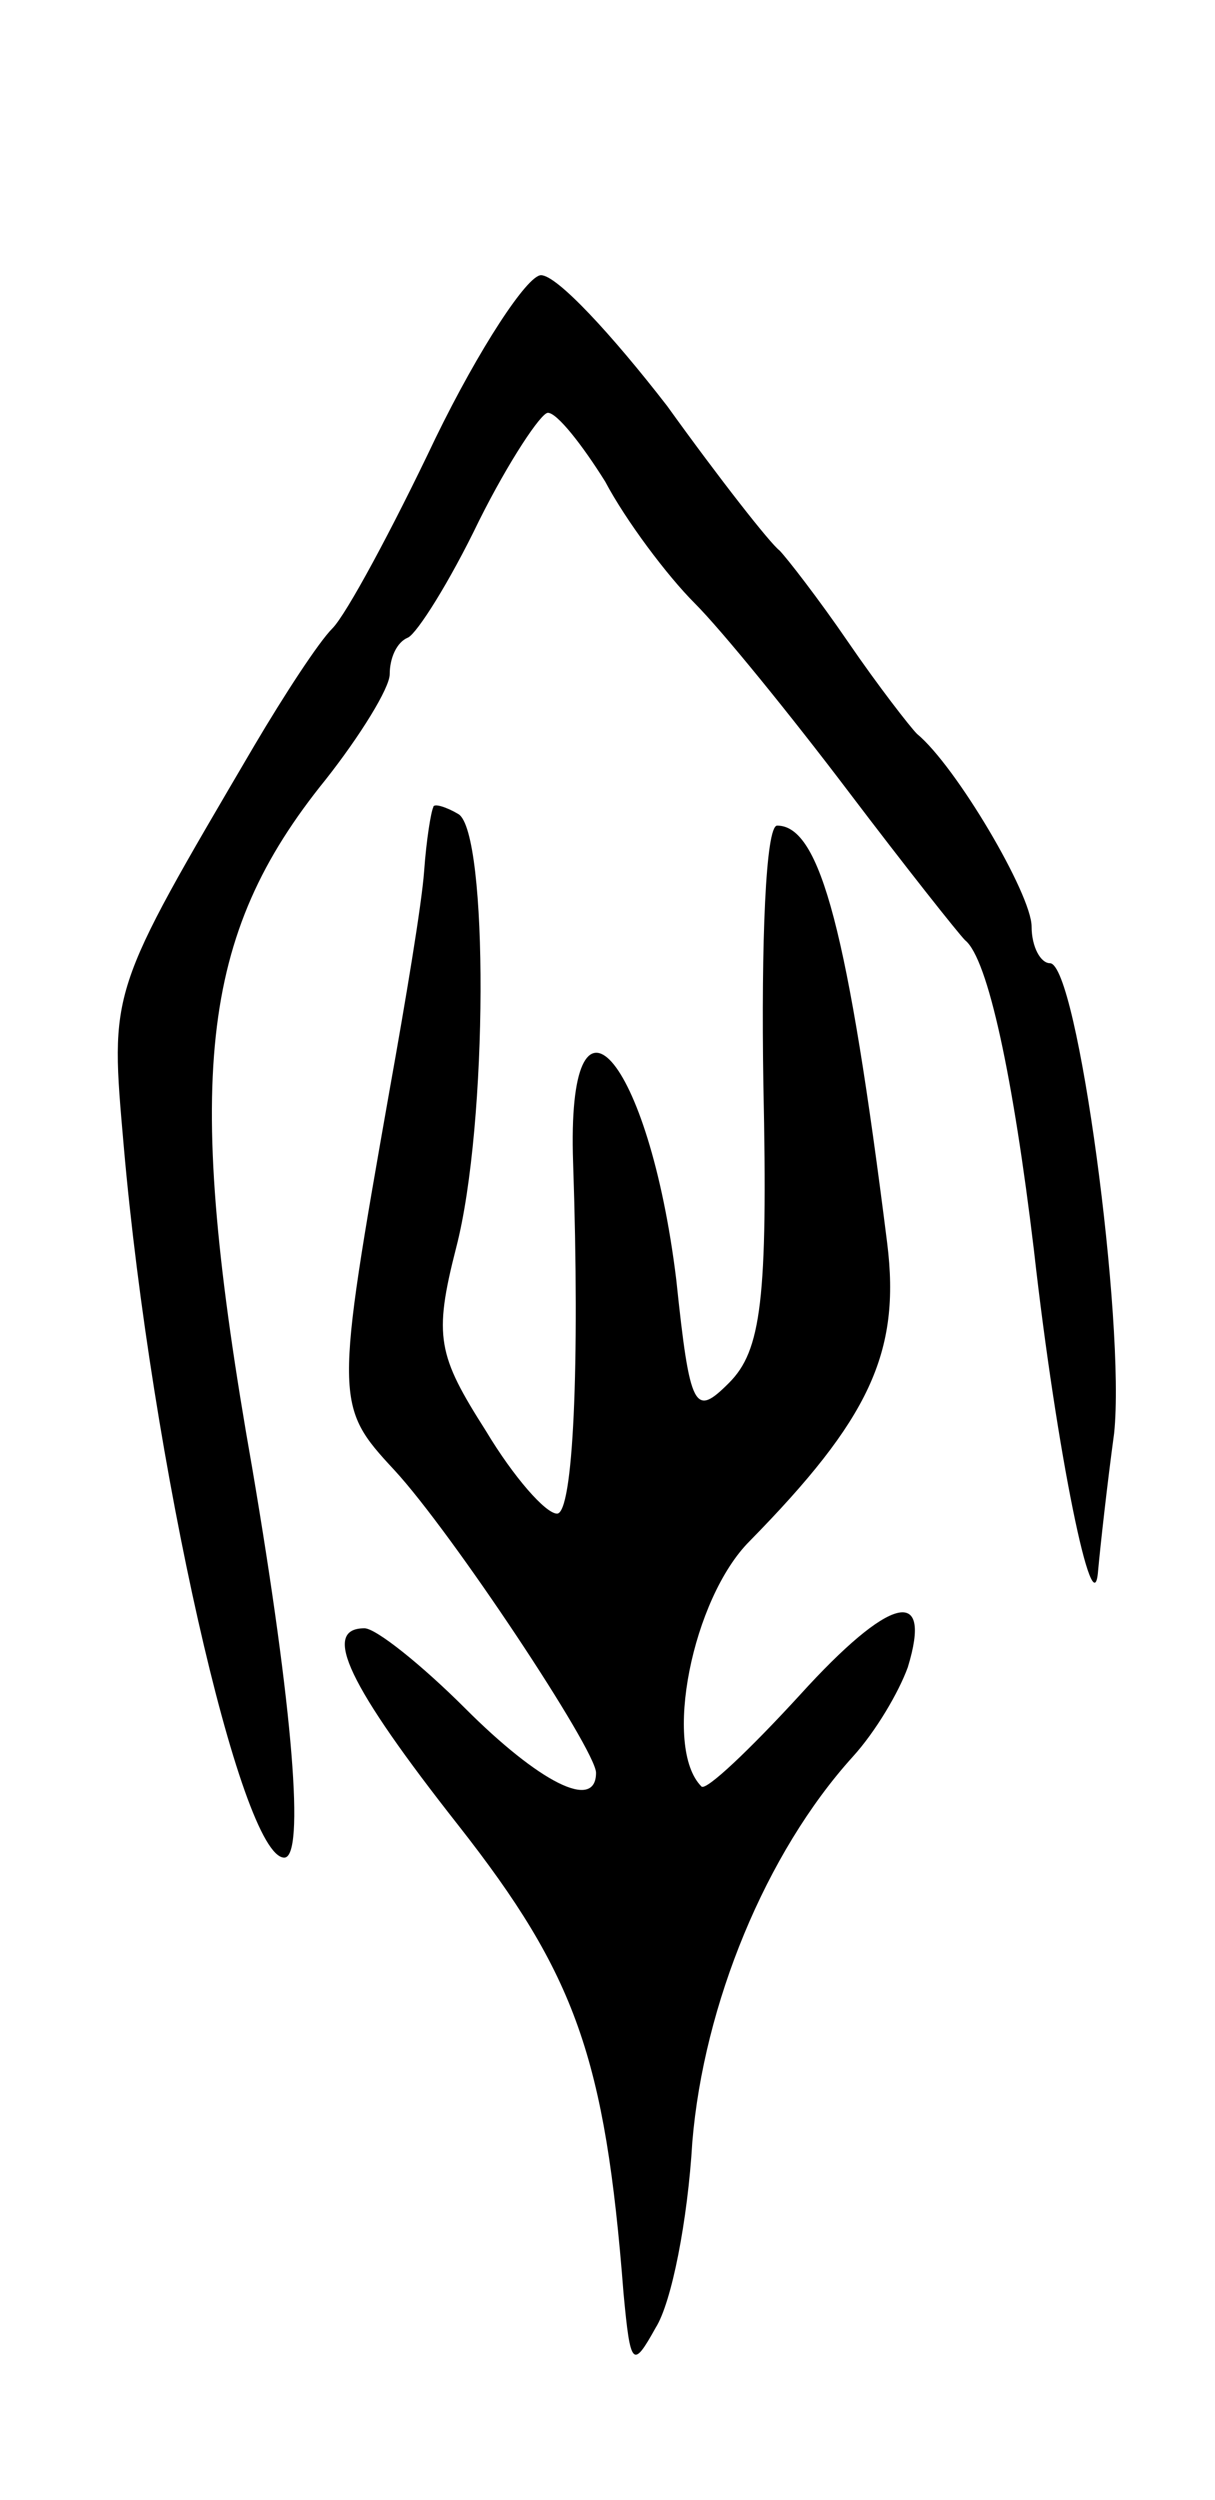
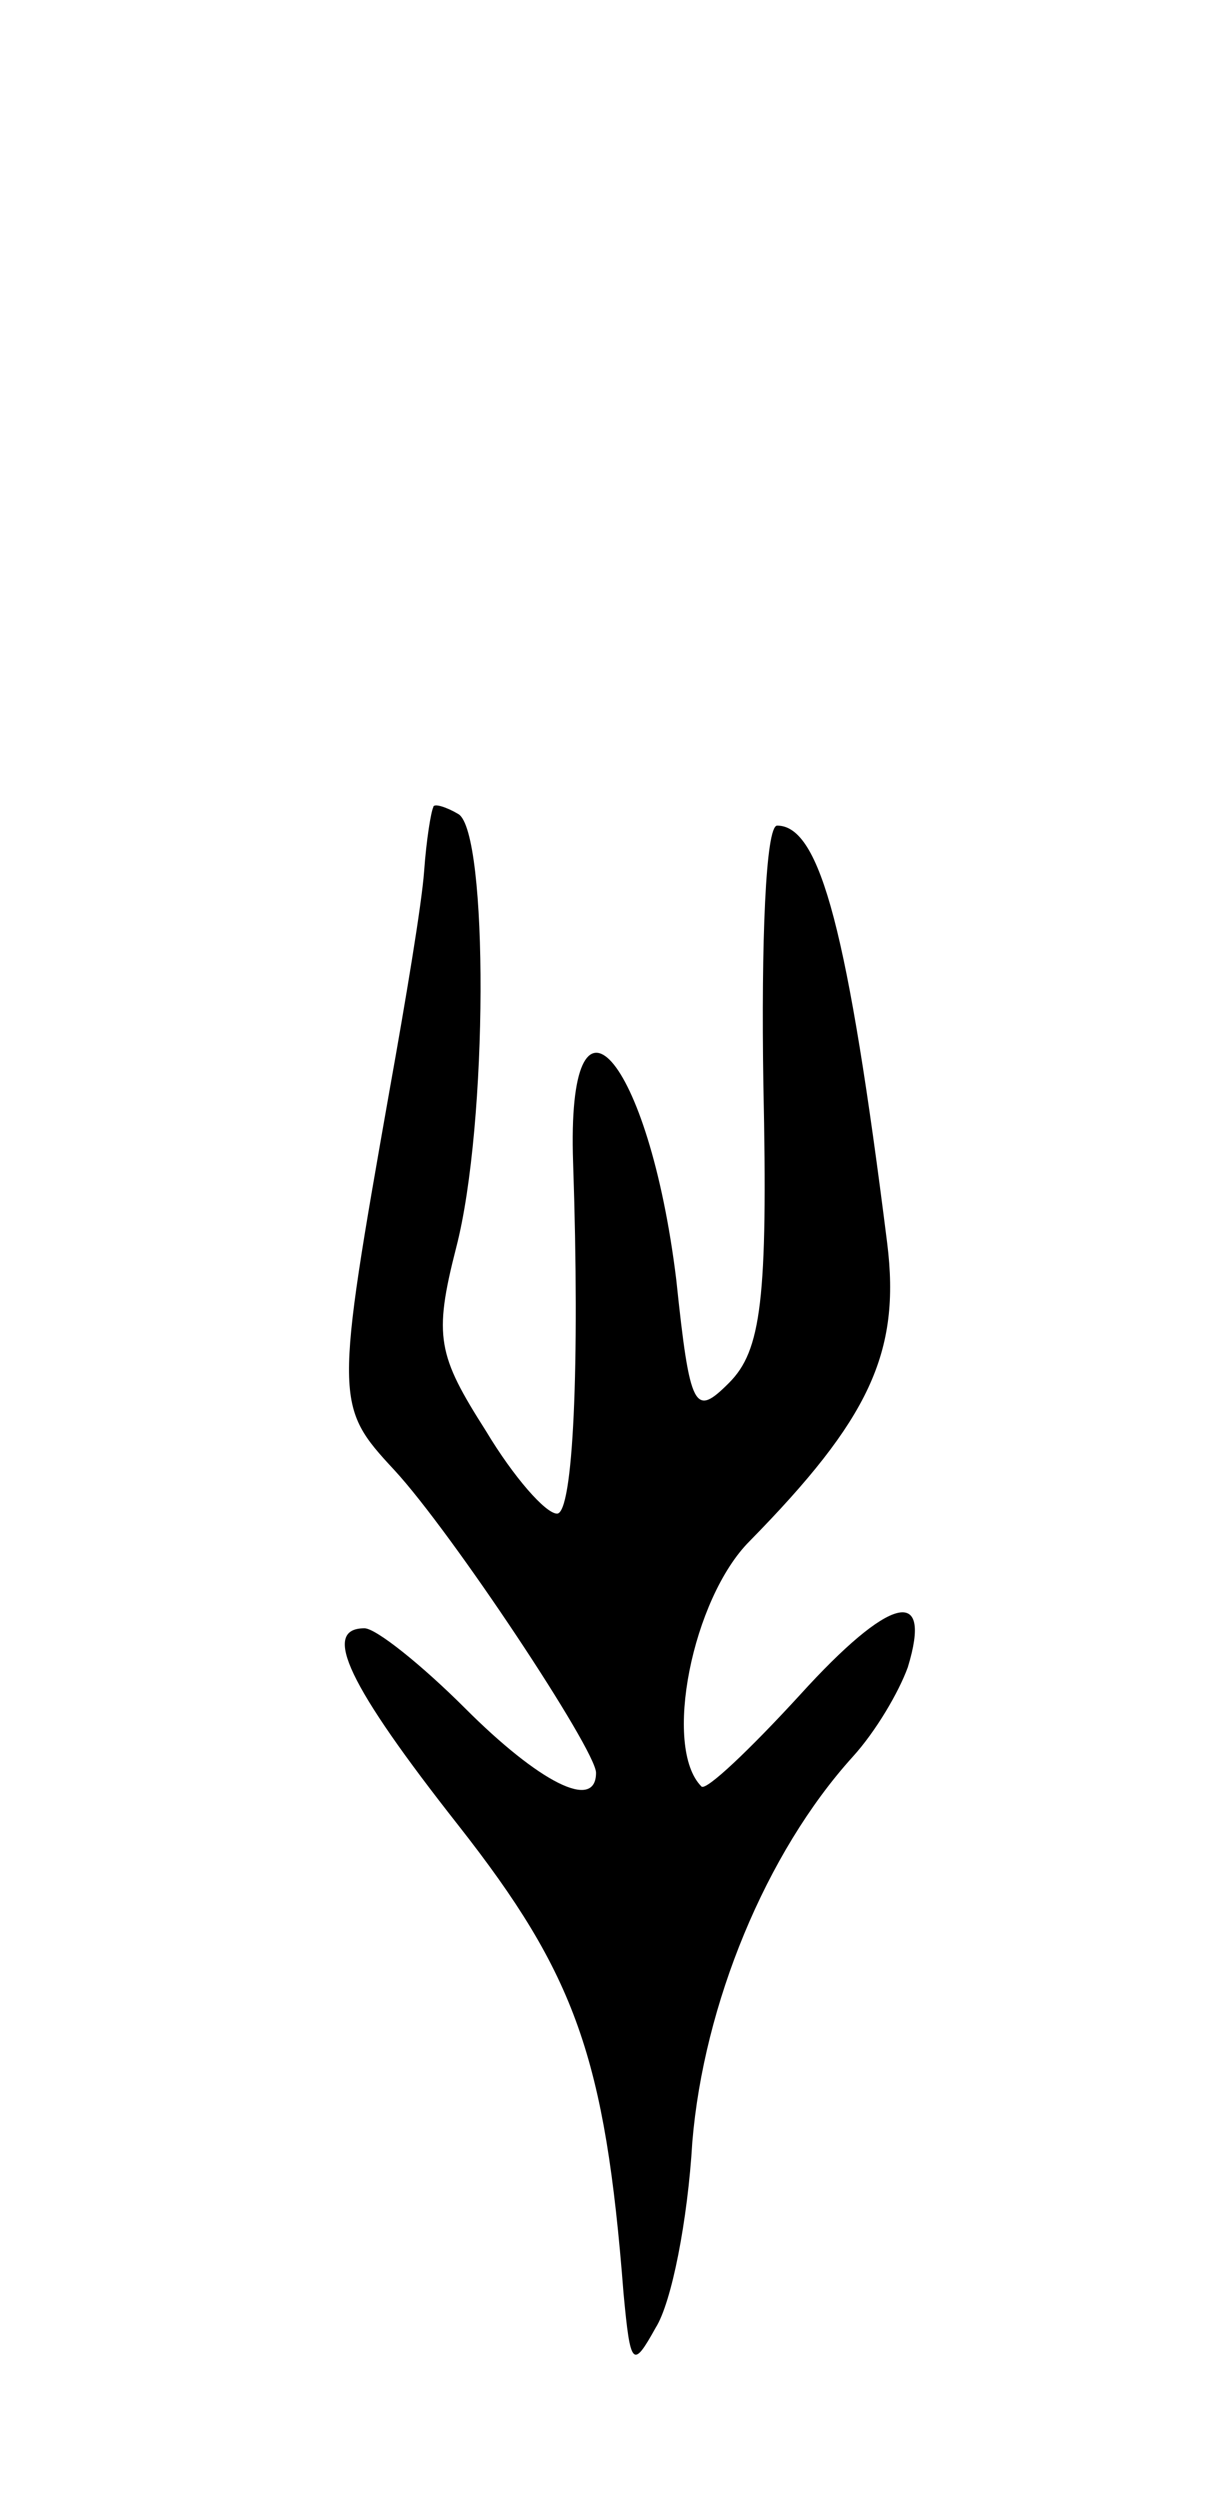
<svg xmlns="http://www.w3.org/2000/svg" version="1.0" width="53" height="109" viewBox="0 0 53 109">
  <g transform="translate(0,109) scale(0.1,-0.1)">
-     <path d="M190 899 c-19 -40 -39 -77 -45 -83 -6 -6 -21 -29 -34 -51 -64 -109 -63 -106 -57 -175 12 -137 51 -310 70 -310 9 0 4 64 -14 170 -30 170 -23 232 32 300 15 19 28 40 28 46 0 7 3 14 8 16 4 2 18 24 31 51 13 26 27 47 30 47 4 0 15 -14 25 -30 9 -17 27 -41 39 -53 12 -12 42 -49 67 -82 25 -33 48 -62 51 -65 10 -8 21 -60 30 -135 10 -89 26 -166 28 -140 1 11 4 38 7 60 5 48 -16 205 -28 205 -4 0 -8 7 -8 16 0 14 -33 70 -50 84 -3 3 -17 21 -30 40 -13 19 -27 37 -30 40 -4 3 -26 31 -49 63 -24 31 -48 57 -55 57 -6 0 -27 -32 -46 -71z" />
    <path d="M189 738 c-1 -2 -3 -14 -4 -28 -1 -14 -8 -56 -15 -95 -24 -136 -24 -138 2 -166 25 -27 88 -122 88 -132 0 -17 -25 -4 -57 28 -19 19 -39 35 -44 35 -19 0 -7 -25 41 -86 51 -65 64 -101 72 -204 3 -32 4 -33 14 -15 7 11 14 47 16 81 5 60 32 126 70 168 10 11 20 28 24 39 11 36 -8 31 -47 -12 -22 -24 -41 -42 -43 -40 -17 17 -4 82 21 107 52 53 66 82 60 130 -17 135 -29 182 -48 182 -5 0 -7 -51 -6 -113 2 -94 -1 -116 -15 -130 -15 -15 -17 -12 -23 45 -12 98 -48 138 -45 51 3 -89 0 -153 -7 -153 -5 0 -19 16 -31 36 -21 33 -23 41 -13 80 14 54 14 181 1 189 -5 3 -11 5 -11 3z" />
  </g>
</svg>